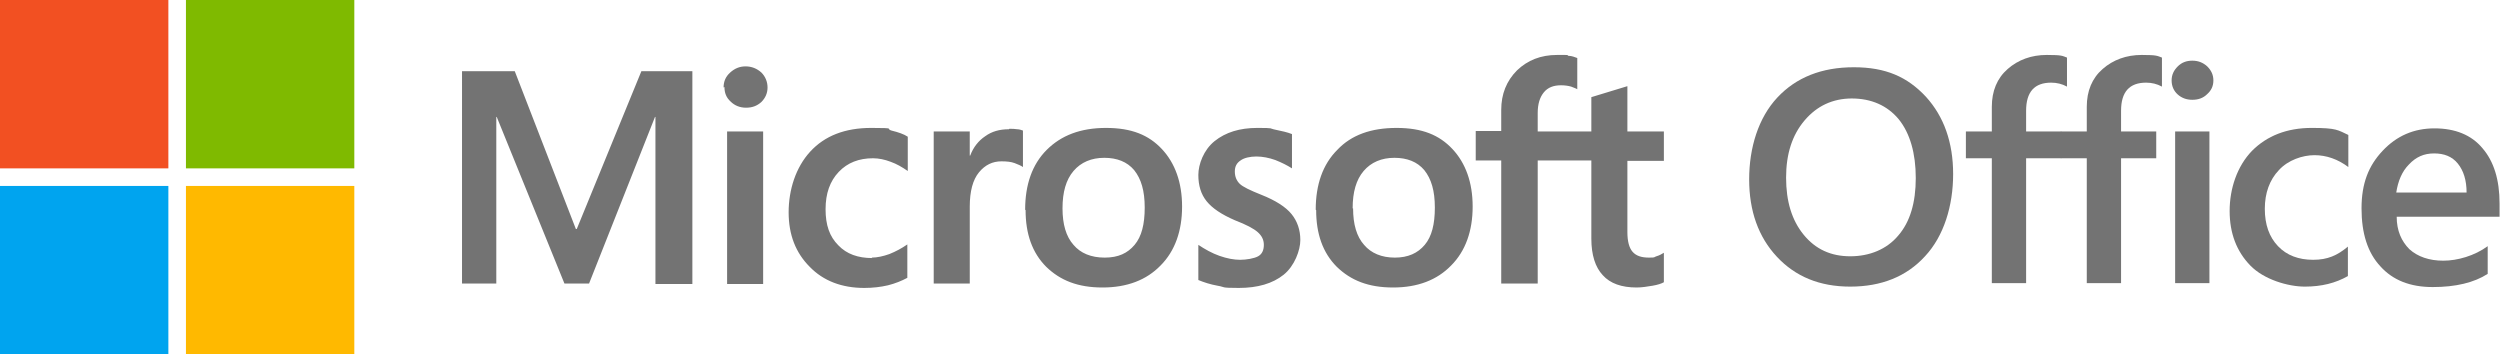
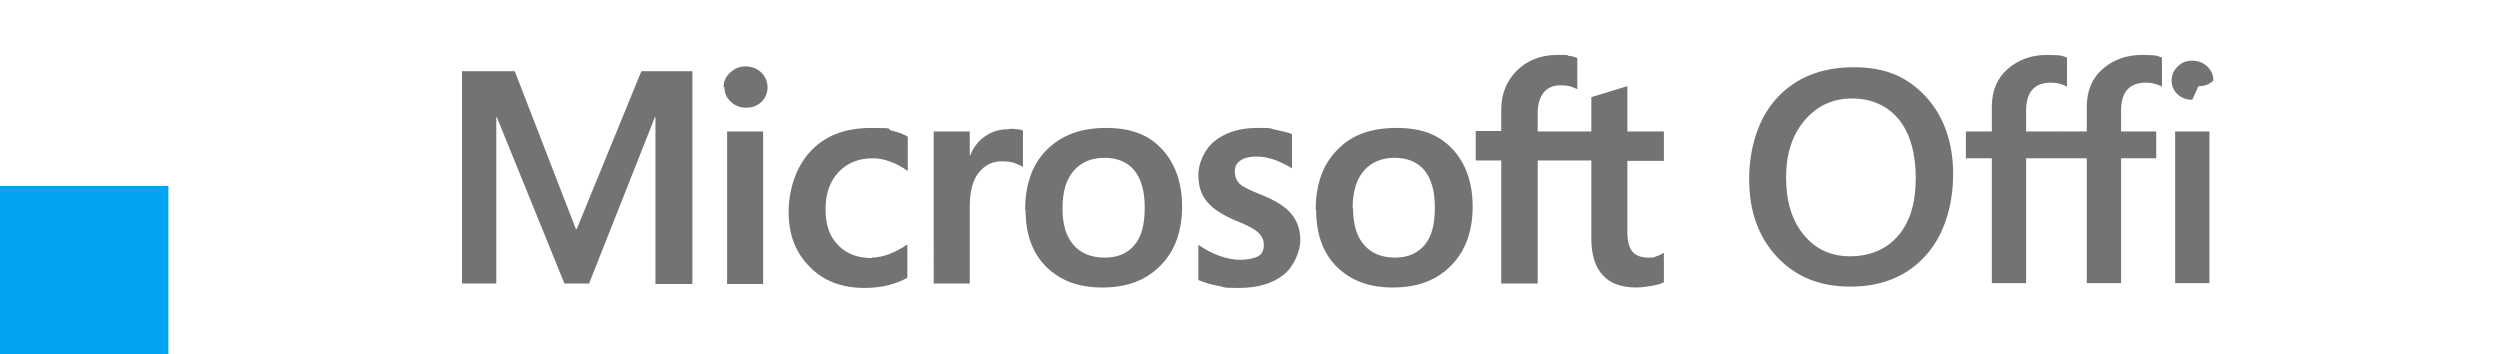
<svg xmlns="http://www.w3.org/2000/svg" id="Layer_1" data-name="Layer 1" version="1.1" viewBox="0 0 568.7 80.6">
  <defs>
    <style>
      .cls-1 {
        clip-path: url(#clippath);
      }

      .cls-2 {
        fill: none;
      }

      .cls-2, .cls-3, .cls-4, .cls-5, .cls-6, .cls-7 {
        stroke-width: 0px;
      }

      .cls-3 {
        fill: #f25022;
      }

      .cls-4 {
        fill: #ffb900;
      }

      .cls-5 {
        fill: #7fba00;
      }

      .cls-6 {
        fill: #00a4ef;
      }

      .cls-7 {
        fill: #737373;
      }
    </style>
    <clipPath id="clippath">
      <rect class="cls-2" width="568.7" height="80.6" />
    </clipPath>
  </defs>
-   <rect class="cls-3" y="0" width="38.3" height="38.3" />
-   <rect class="cls-5" x="42.3" y="0" width="38.3" height="38.3" />
  <rect class="cls-6" y="42.3" width="38.3" height="38.3" />
-   <rect class="cls-4" x="42.3" y="42.3" width="38.3" height="38.3" />
  <g class="cls-1">
    <path class="cls-7" d="M157.5,16.2v48.4h-8.4V26.6h-.1l-15,37.9h-5.6l-15.4-37.9h-.1v37.9h-7.8V16.2h12l13.9,35.9h.2l14.7-35.9h11.5ZM164.6,19.9c0-1.4.5-2.5,1.5-3.4,1-.9,2.1-1.4,3.5-1.4s2.6.5,3.6,1.4c.9.9,1.4,2.1,1.4,3.4s-.5,2.4-1.4,3.3c-1,.9-2.1,1.3-3.5,1.3s-2.6-.5-3.5-1.4c-1-.9-1.4-2-1.4-3.3M173.6,64.6h-8.2V29.9h8.2v34.7ZM198.3,58.6c1.2,0,2.6-.3,4-.8,1.5-.6,2.8-1.3,4.1-2.2v7.6c-1.3.7-2.8,1.3-4.4,1.7-1.7.4-3.5.6-5.4.6-5.1,0-9.3-1.6-12.4-4.8-3.2-3.2-4.8-7.3-4.8-12.4s1.6-10.2,4.9-13.8,7.9-5.4,13.9-5.4,3.1.2,4.6.6c1.6.4,2.8.8,3.7,1.4v7.8c-1.3-.9-2.5-1.6-3.9-2.1-1.3-.5-2.7-.8-4-.8-3.2,0-5.8,1-7.8,3.1-2,2.1-3,4.9-3,8.5s.9,6.2,2.9,8.2c1.9,2,4.5,2.9,7.7,2.9M229.6,29.3c.7,0,1.2,0,1.8.1.5,0,1,.2,1.3.3v8.3c-.4-.3-1.1-.6-1.9-.9-.8-.3-1.8-.4-3-.4-2,0-3.7.8-5.1,2.5-1.4,1.7-2.1,4.3-2.1,7.8v17.5h-8.2V29.9h8.2v5.5h.1c.7-1.9,1.9-3.4,3.4-4.4,1.5-1.1,3.3-1.6,5.4-1.6M233.2,47.7c0-5.7,1.6-10.3,4.9-13.6s7.7-5,13.5-5,9.7,1.6,12.7,4.8c3,3.2,4.6,7.6,4.6,13.1s-1.6,10.1-4.9,13.4c-3.2,3.3-7.6,5-13.2,5s-9.6-1.6-12.8-4.7c-3.2-3.2-4.7-7.5-4.7-12.9M241.7,47.4c0,3.6.8,6.4,2.5,8.3,1.6,1.9,4,2.9,7.1,2.9s5.2-1,6.8-2.9c1.6-1.9,2.3-4.7,2.3-8.5s-.8-6.5-2.4-8.5c-1.6-1.9-3.9-2.8-6.8-2.8s-5.3,1-7,3c-1.7,2-2.5,4.8-2.5,8.5M280.9,39c0,1.2.4,2.1,1.1,2.8.7.7,2.4,1.5,4.9,2.5,3.3,1.3,5.6,2.8,6.9,4.4,1.3,1.6,2,3.6,2,5.9s-1.3,5.9-3.8,7.9c-2.5,2-5.9,3-10.2,3s-3-.2-4.8-.5c-1.7-.3-3.2-.8-4.4-1.3v-8c1.5,1,3.1,1.9,4.8,2.5,1.7.6,3.3.9,4.7.9s3.2-.3,4.1-.8c.9-.5,1.3-1.4,1.3-2.6s-.5-2.1-1.4-2.9c-.9-.8-2.6-1.7-5.2-2.7-3-1.3-5.1-2.7-6.4-4.3-1.3-1.6-1.9-3.6-1.9-6s1.2-5.7,3.7-7.7c2.5-2,5.7-3,9.7-3s2.6.1,4.1.4c1.5.3,2.8.6,3.8,1v7.8c-1.1-.7-2.3-1.3-3.8-1.9-1.4-.5-2.9-.8-4.3-.8s-2.8.3-3.6.9c-.9.6-1.3,1.4-1.3,2.5M299.3,47.7c0-5.7,1.6-10.3,4.9-13.6,3.2-3.4,7.7-5,13.5-5s9.7,1.6,12.7,4.8,4.6,7.6,4.6,13.1-1.6,10.1-4.9,13.4c-3.2,3.3-7.6,5-13.2,5s-9.6-1.6-12.8-4.7c-3.2-3.2-4.7-7.5-4.7-12.9M307.8,47.4c0,3.6.8,6.4,2.5,8.3,1.6,1.9,4,2.9,7,2.9s5.2-1,6.8-2.9c1.6-1.9,2.3-4.7,2.3-8.5s-.8-6.5-2.4-8.5c-1.6-1.9-3.9-2.8-6.8-2.8s-5.3,1-7,3c-1.7,2-2.5,4.8-2.5,8.5M362,36.5h-12.2v28h-8.3v-28h-5.8v-6.7h5.8v-4.8c0-3.6,1.2-6.6,3.6-9,2.4-2.3,5.4-3.5,9.1-3.5s1.9,0,2.6.2c.8,0,1.4.3,2,.5v7.1c-.3-.2-.7-.3-1.4-.6-.7-.2-1.5-.3-2.3-.3-1.7,0-3,.5-3.9,1.6-.9,1.1-1.4,2.6-1.4,4.7v4.2h12.2v-7.8l8.2-2.5v10.3h8.3v6.7h-8.3v16.2c0,2.1.4,3.6,1.2,4.5.8.9,2,1.3,3.7,1.3s1-.1,1.7-.3c.7-.2,1.2-.5,1.7-.8v6.7c-.5.3-1.4.6-2.6.8-1.2.2-2.4.4-3.6.4-3.4,0-6-.9-7.7-2.8-1.7-1.8-2.6-4.6-2.6-8.3v-17.8Z" />
    <path class="cls-7" d="M420.9,65.2c-7,0-12.5-2.3-16.7-6.8-4.2-4.5-6.3-10.4-6.3-17.6s2.1-14,6.4-18.6c4.3-4.6,10.1-6.9,17.4-6.9s12.2,2.2,16.4,6.7c4.1,4.5,6.2,10.4,6.2,17.6s-2.1,14.1-6.4,18.7c-4.2,4.6-9.9,6.9-17,6.9M421.3,22.4c-4.4,0-8,1.7-10.8,5-2.8,3.3-4.2,7.6-4.2,13s1.3,9.7,4,13c2.7,3.3,6.2,4.9,10.6,4.9s8.3-1.6,10.9-4.7c2.7-3.1,4-7.5,4-13.1s-1.3-10.2-3.9-13.4c-2.6-3.1-6.2-4.7-10.7-4.7" />
    <path class="cls-7" d="M470.2,19.7c-1.1-.6-2.3-.9-3.6-.9-3.8,0-5.7,2.1-5.7,6.4v4.7h8v6.1h-8v28.4h-7.8v-28.4h-5.9v-6.1h5.9v-5.6c0-3.6,1.2-6.5,3.6-8.6,2.4-2.1,5.4-3.2,8.9-3.2s3.5.2,4.6.6v6.5Z" />
    <path class="cls-7" d="M491.8,19.7c-1.1-.6-2.3-.9-3.6-.9-3.8,0-5.7,2.1-5.7,6.4v4.7h8v6.1h-8v28.4h-7.8v-28.4h-5.9v-6.1h5.9v-5.6c0-3.6,1.2-6.5,3.6-8.6,2.4-2.1,5.4-3.2,8.9-3.2s3.5.2,4.6.6v6.5Z" />
-     <path class="cls-7" d="M498.7,22.7c-1.3,0-2.4-.4-3.3-1.2-.9-.8-1.4-1.9-1.4-3.2s.5-2.3,1.4-3.2c.9-.9,2-1.3,3.3-1.3s2.4.4,3.4,1.3c.9.9,1.4,1.9,1.4,3.2s-.5,2.3-1.4,3.1c-.9.9-2,1.3-3.4,1.3M502.6,64.4h-7.8V29.9h7.8v34.5Z" />
-     <path class="cls-7" d="M534.1,62.8c-2.8,1.6-6,2.4-9.8,2.4s-9.3-1.6-12.4-4.8c-3.1-3.2-4.7-7.3-4.7-12.4s1.7-10.2,5.1-13.7c3.4-3.4,7.9-5.2,13.6-5.2s5.9.5,8.3,1.6v7.3c-2.4-1.8-5-2.7-7.7-2.7s-6,1.1-8.1,3.4c-2.1,2.2-3.2,5.2-3.2,8.8s1,6.4,3,8.5c2,2.1,4.7,3.1,8,3.1s5.5-1,7.9-3v6.8Z" />
-     <path class="cls-7" d="M568.7,49.3h-23.5c0,3.2,1.1,5.6,2.9,7.4,1.9,1.7,4.5,2.6,7.7,2.6s7.1-1.1,10.1-3.3v6.3c-3.1,2-7.3,3-12.5,3s-9.1-1.6-11.9-4.7c-2.9-3.1-4.3-7.5-4.3-13.2s1.6-9.7,4.8-13.1c3.2-3.4,7.1-5.1,11.8-5.1s8.4,1.5,10.9,4.5c2.6,3,3.9,7.2,3.9,12.6v3ZM561.1,43.8c0-2.8-.7-5-2-6.6-1.3-1.6-3.1-2.3-5.4-2.3s-4.1.8-5.7,2.5c-1.6,1.6-2.5,3.8-2.9,6.4h16Z" />
+     <path class="cls-7" d="M498.7,22.7c-1.3,0-2.4-.4-3.3-1.2-.9-.8-1.4-1.9-1.4-3.2s.5-2.3,1.4-3.2c.9-.9,2-1.3,3.3-1.3s2.4.4,3.4,1.3c.9.9,1.4,1.9,1.4,3.2c-.9.9-2,1.3-3.4,1.3M502.6,64.4h-7.8V29.9h7.8v34.5Z" />
  </g>
</svg>